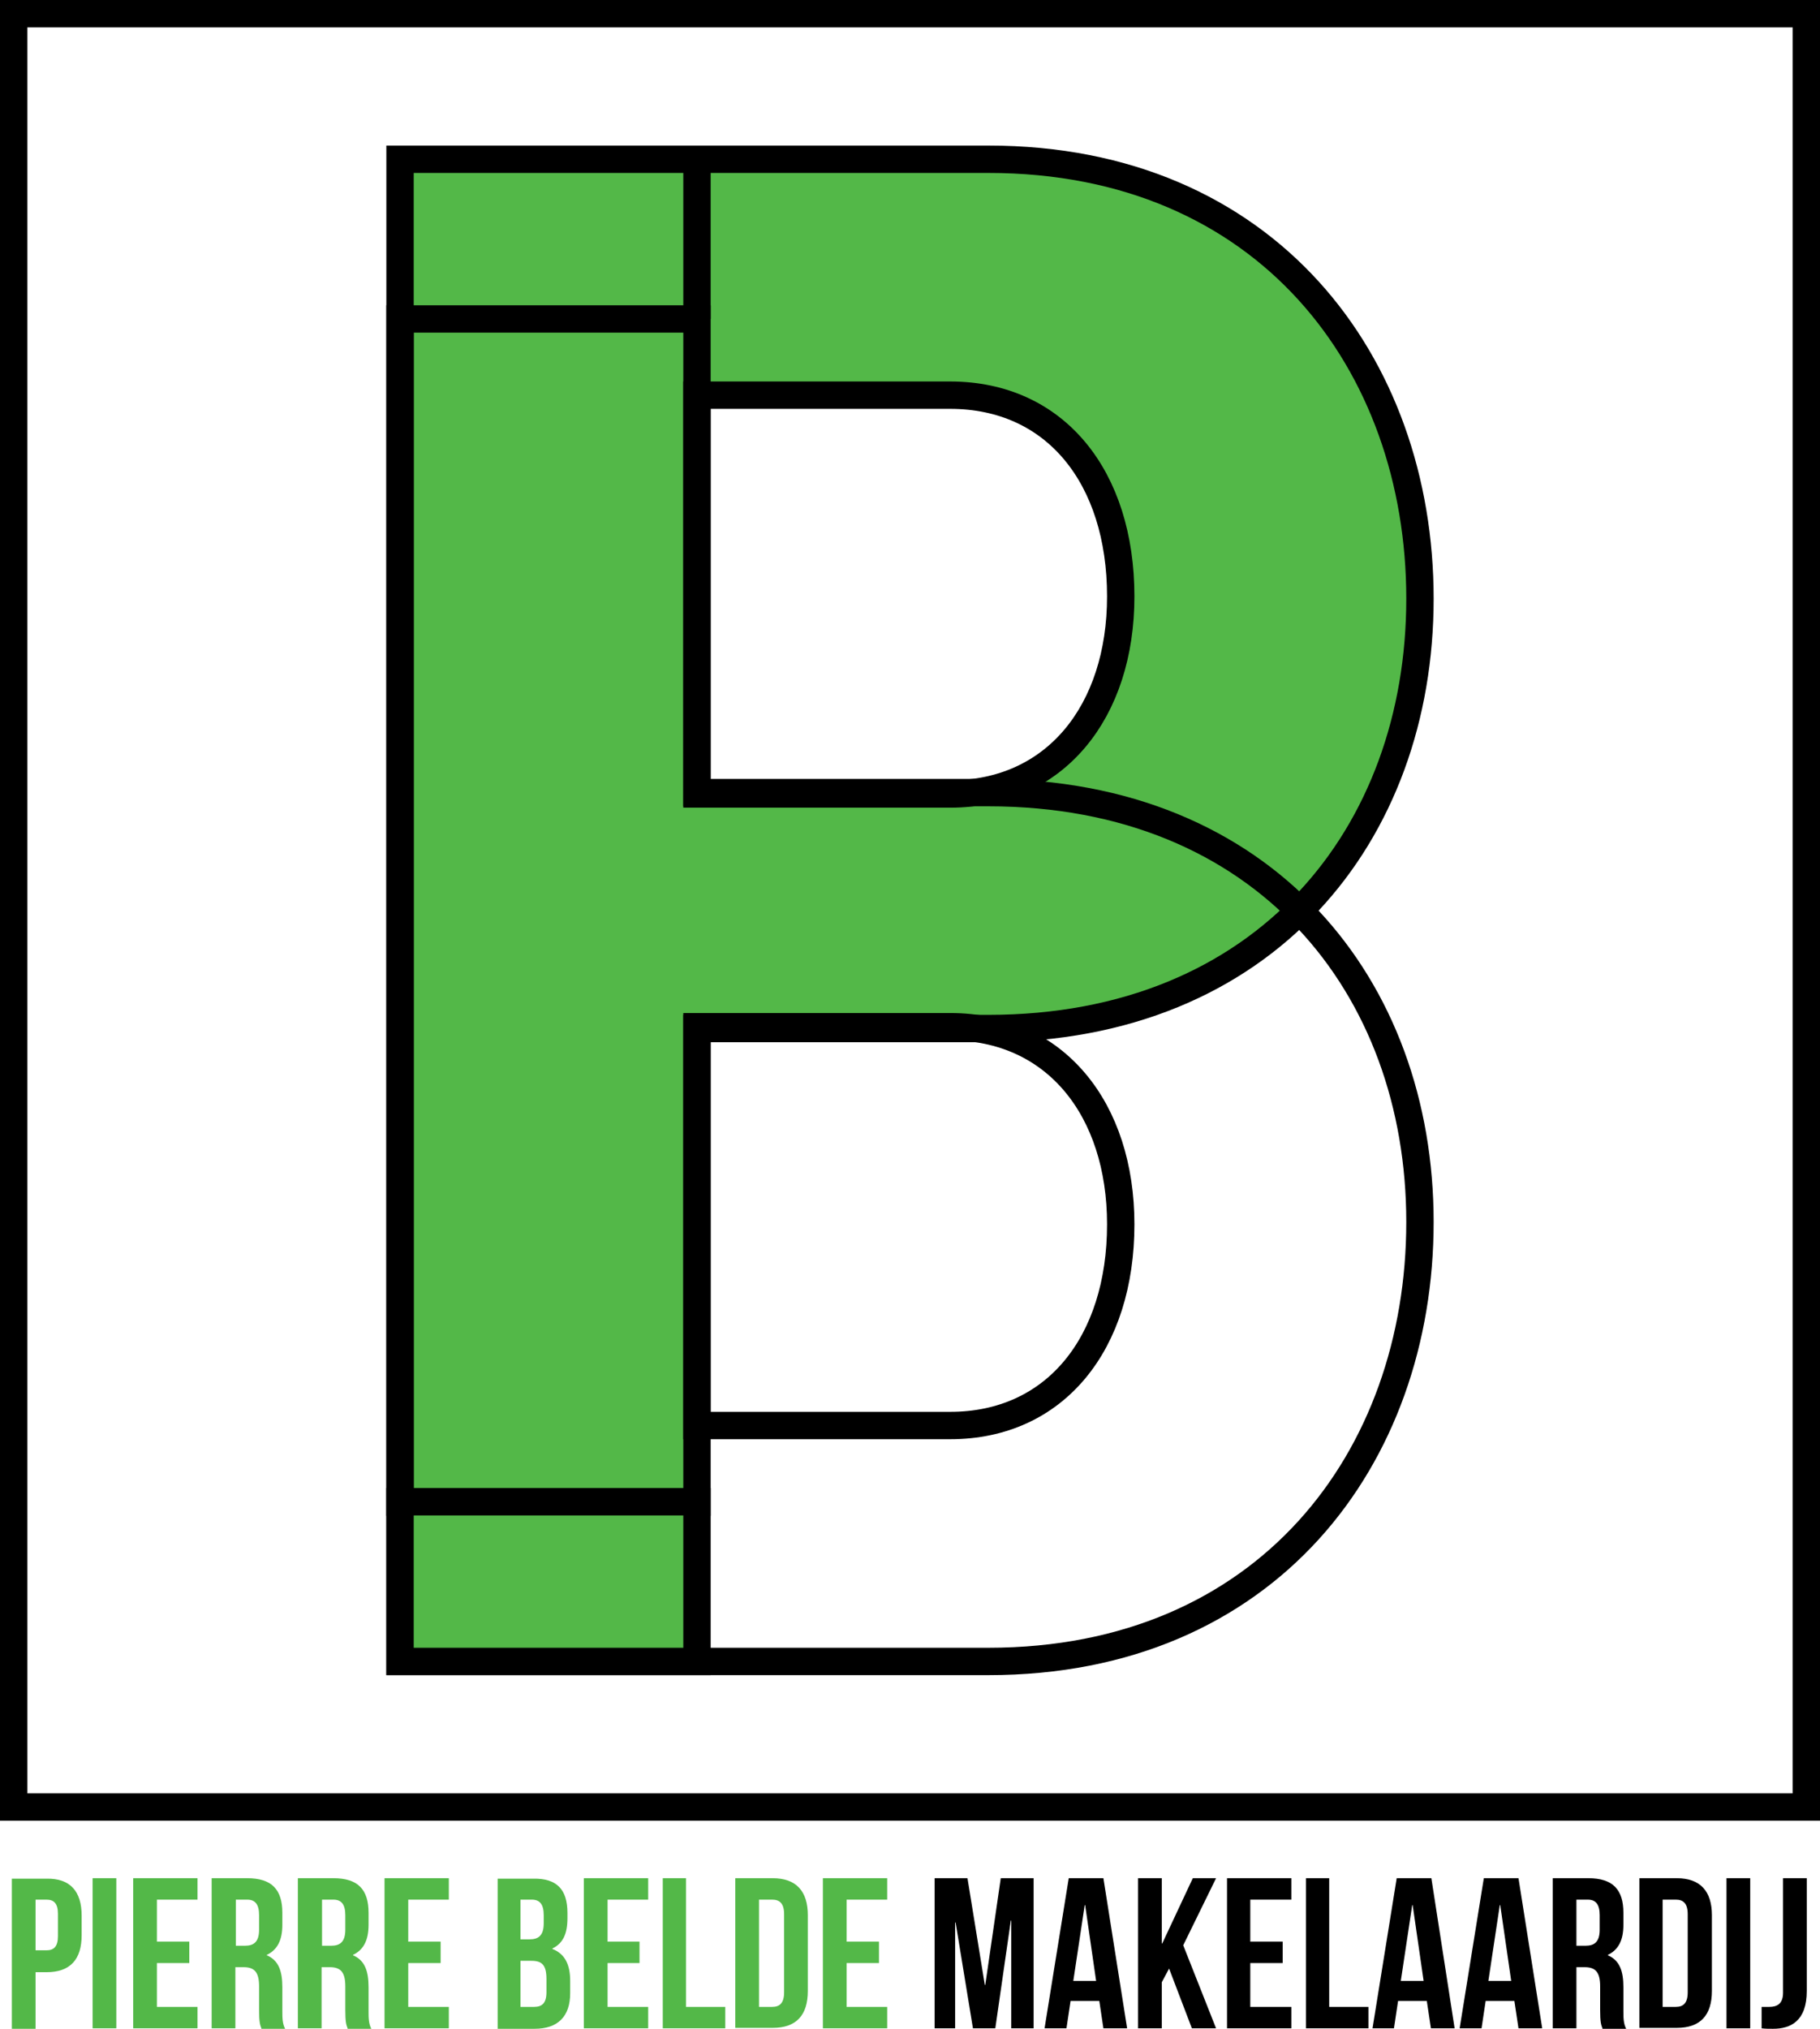
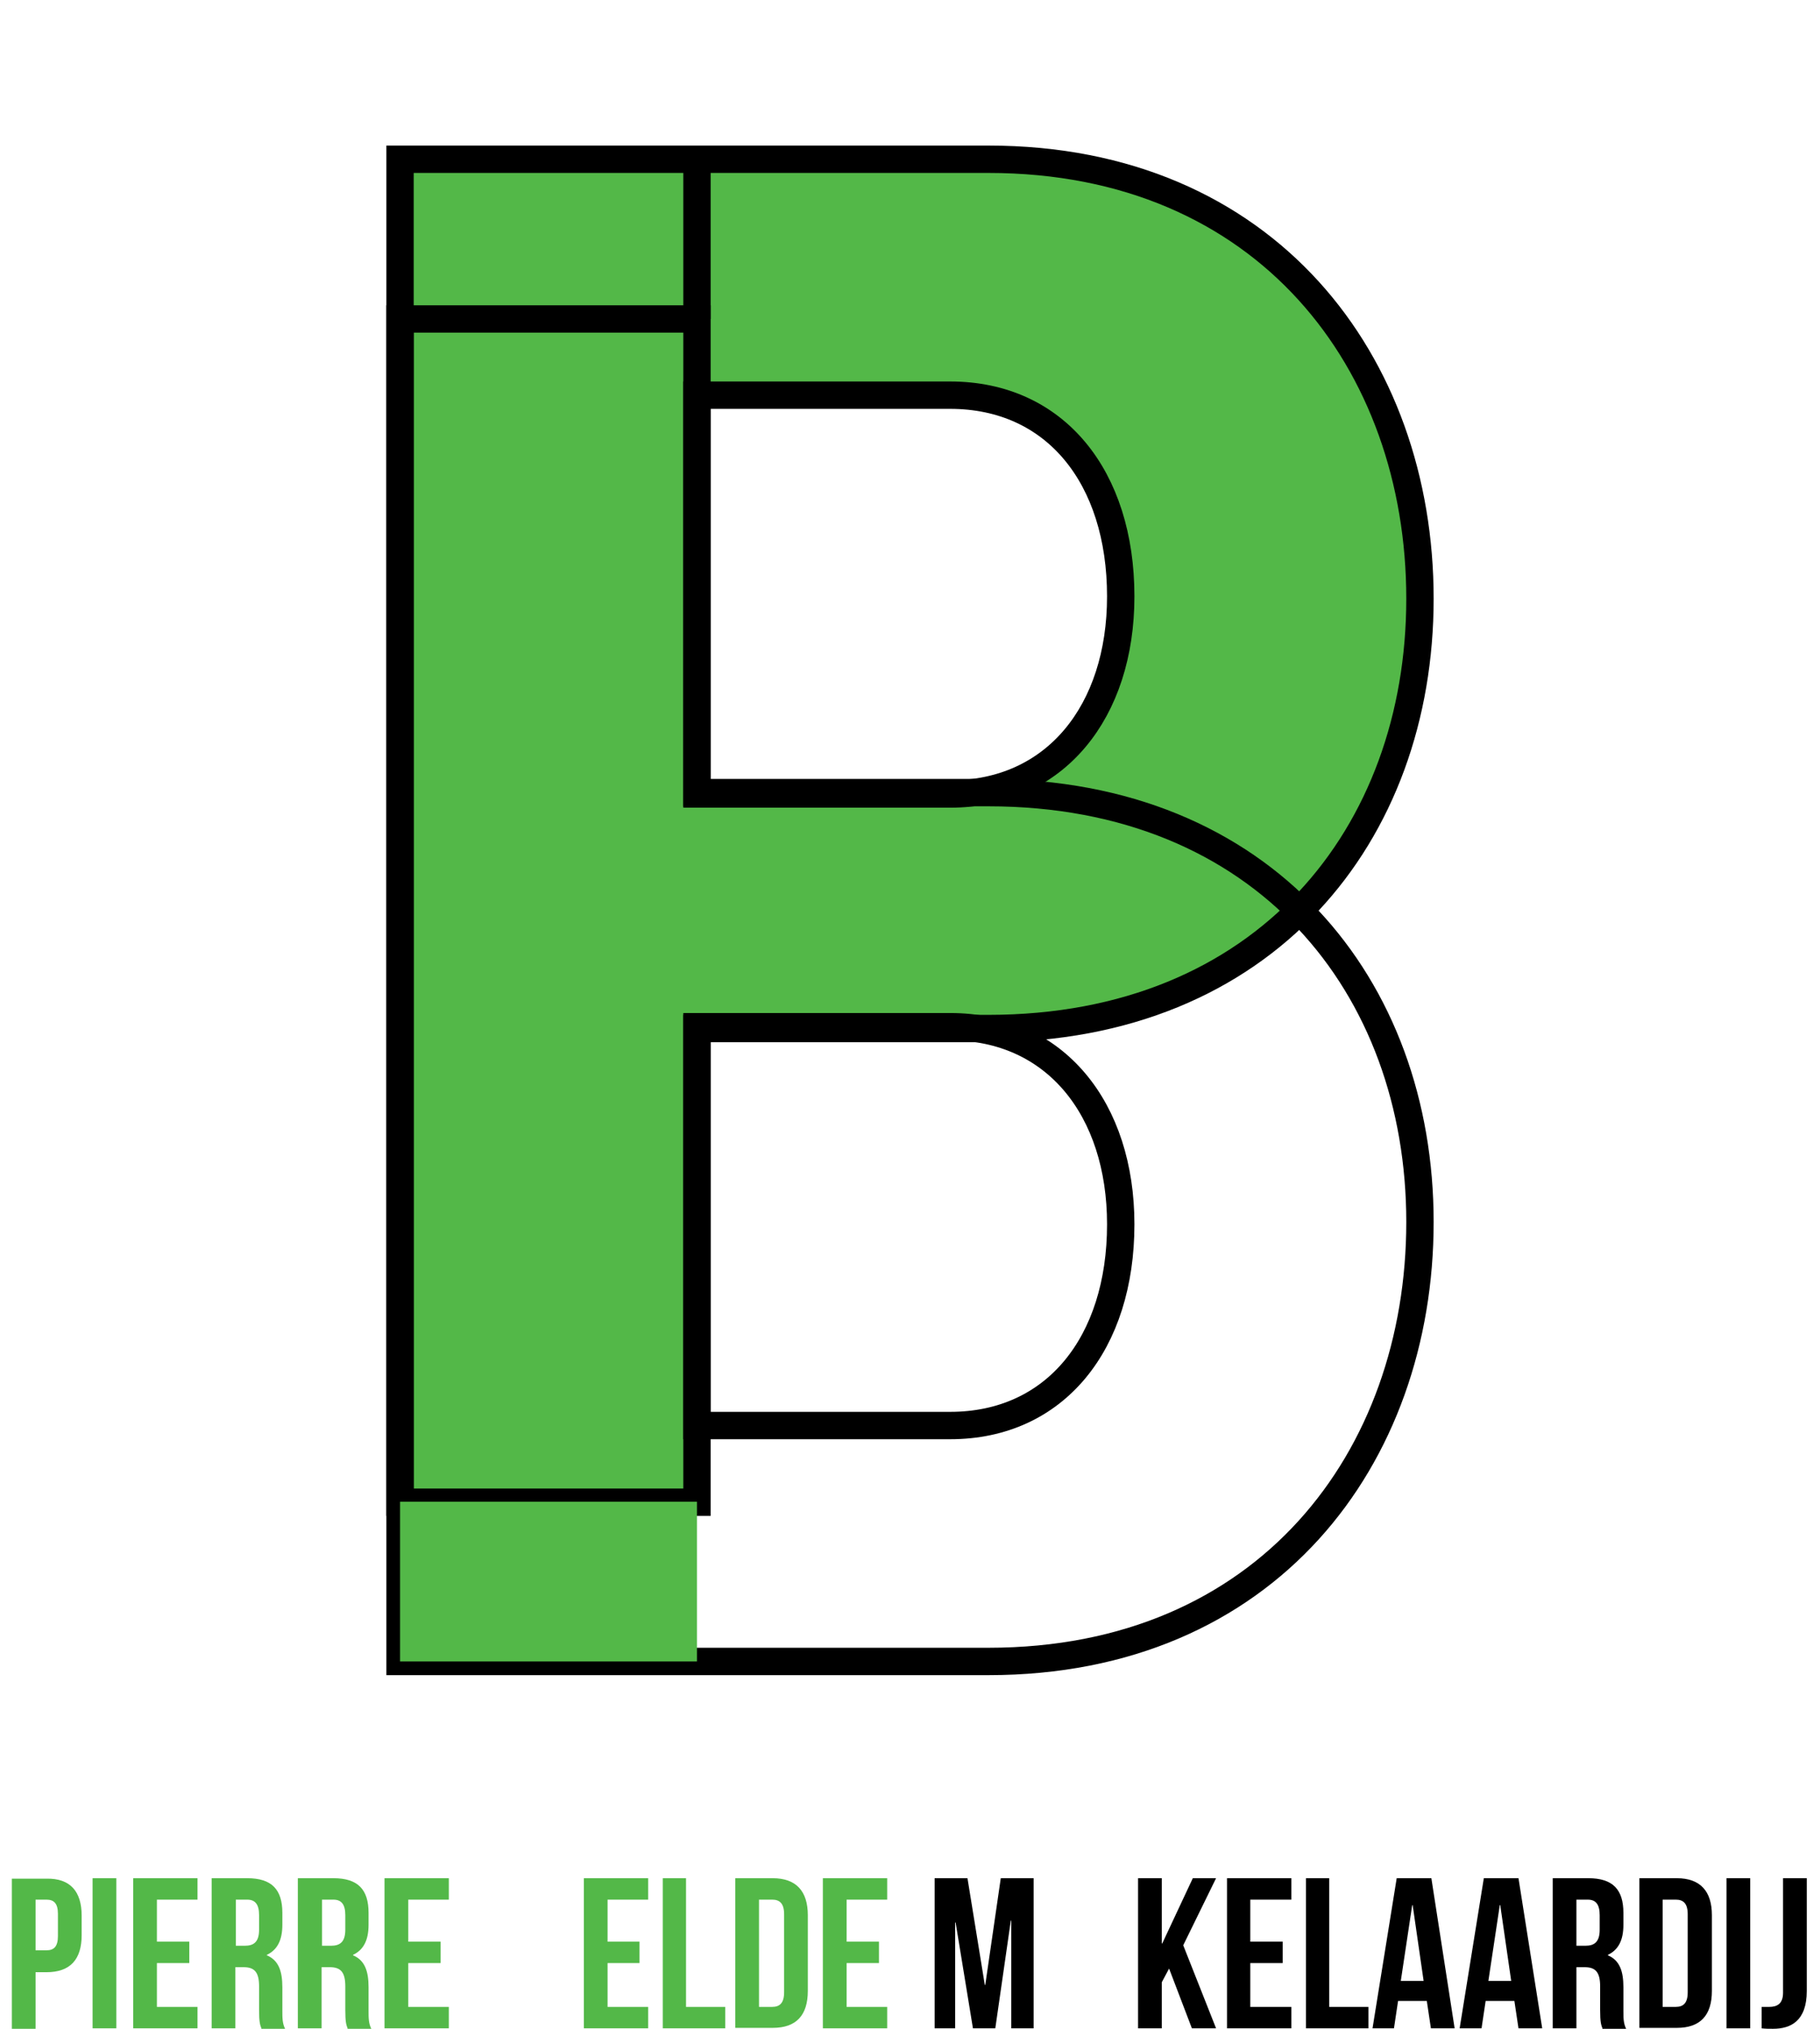
<svg xmlns="http://www.w3.org/2000/svg" version="1.1" id="Layer_1" x="0px" y="0px" viewBox="0 0 399 444.6" style="enable-background:new 0 0 399 444.6;" xml:space="preserve">
  <style type="text/css">
	.st0{fill:#53B848;}
	.st1{fill:none;stroke:#000000;stroke-width:6;}
	.st2{fill:#42B649;}
</style>
  <path class="st0" d="M87.7,329.1V34.9h129c60.9,0,94.6,44.6,94.6,96.3c0,51.7-34,94.2-94.6,94.2h-63.9v103.8H87.7z M208.3,174  c23.1,0,37.4-18.1,37.4-43.3c0-26.1-14.3-44.1-37.4-44.1h-55.5V174H208.3z" />
  <path class="st1" d="M87.7,329.1V34.9h129c60.9,0,94.6,44.6,94.6,96.3c0,51.7-34,94.2-94.6,94.2h-63.9v103.8H87.7z M208.3,174  c23.1,0,37.4-18.1,37.4-43.3c0-26.1-14.3-44.1-37.4-44.1h-55.5V174H208.3z" />
  <path class="st1" d="M152.8,69.9v103.8h63.9c60.5,0,94.6,42.5,94.6,94.1c0,51.7-33.6,96.3-94.6,96.3h-129V69.9H152.8z M152.8,225  v87.4h55.5c23.1,0,37.4-18.1,37.4-44.1c0-25.2-14.3-43.3-37.4-43.3H152.8z" />
  <rect x="87.7" y="329.1" class="st0" width="65.1" height="35" />
-   <rect x="87.7" y="329.1" class="st1" width="65.1" height="35" />
-   <line class="st2" x1="152.8" y1="69.9" x2="152.8" y2="34.9" />
  <line class="st1" x1="152.8" y1="69.9" x2="152.8" y2="34.9" />
-   <rect x="3" y="3" class="st1" width="393" height="393" />
  <path class="st0" d="M17.9,419.8v4.3c0,5.3-2.5,8.1-7.7,8.1H7.8v12.4H2.6v-32.9h7.6C15.4,411.6,17.9,414.5,17.9,419.8 M7.8,416.3  v11.1h2.4c1.6,0,2.5-0.8,2.5-3.1v-4.9c0-2.3-0.9-3.1-2.5-3.1H7.8z" />
  <rect x="20.3" y="411.6" class="st0" width="5.2" height="32.9" />
  <polygon class="st0" points="34.4,425.5 41.5,425.5 41.5,430.2 34.4,430.2 34.4,439.8 43.3,439.8 43.3,444.5 29.2,444.5 29.2,411.6   43.3,411.6 43.3,416.3 34.4,416.3 " />
  <path class="st0" d="M57.3,444.5c-0.3-0.8-0.5-1.4-0.5-4v-5.2c0-3.1-1-4.2-3.4-4.2h-1.8v13.4h-5.2v-32.9h7.8c5.4,0,7.7,2.5,7.7,7.6  v2.6c0,3.4-1.1,5.5-3.4,6.6v0.1c2.6,1.1,3.4,3.5,3.4,7v5.1c0,1.6,0,2.8,0.6,4H57.3z M51.7,416.3v10.1h2c1.9,0,3.1-0.8,3.1-3.5v-3.2  c0-2.3-0.8-3.4-2.6-3.4H51.7z" />
  <path class="st0" d="M76.2,444.5c-0.3-0.8-0.5-1.4-0.5-4v-5.2c0-3.1-1-4.2-3.4-4.2h-1.8v13.4h-5.2v-32.9h7.8c5.4,0,7.7,2.5,7.7,7.6  v2.6c0,3.4-1.1,5.5-3.4,6.6v0.1c2.6,1.1,3.4,3.5,3.4,7v5.1c0,1.6,0,2.8,0.6,4H76.2z M70.6,416.3v10.1h2c1.9,0,3.1-0.8,3.1-3.5v-3.2  c0-2.3-0.8-3.4-2.6-3.4H70.6z" />
  <polygon class="st0" points="89.5,425.5 96.6,425.5 96.6,430.2 89.5,430.2 89.5,439.8 98.4,439.8 98.4,444.5 84.3,444.5 84.3,411.6   98.4,411.6 98.4,416.3 89.5,416.3 " />
-   <path class="st0" d="M124.4,419.2v1.2c0,3.4-1,5.5-3.3,6.6v0.1c2.8,1.1,3.9,3.5,3.9,7v2.7c0,5.1-2.7,7.8-7.8,7.8h-8.1v-32.9h7.8  C122.1,411.6,124.4,414.1,124.4,419.2 M114.1,416.3v8.7h2c1.9,0,3.1-0.8,3.1-3.5v-1.8c0-2.3-0.8-3.4-2.6-3.4H114.1z M114.1,429.7  v10.1h3c1.7,0,2.7-0.8,2.7-3.2v-2.9c0-3.1-1-4-3.3-4H114.1z" />
  <polygon class="st0" points="133.2,425.5 140.2,425.5 140.2,430.2 133.2,430.2 133.2,439.8 142.1,439.8 142.1,444.5 128,444.5   128,411.6 142.1,411.6 142.1,416.3 133.2,416.3 " />
  <polygon class="st0" points="145.3,411.6 150.4,411.6 150.4,439.8 159,439.8 159,444.5 145.3,444.5 " />
  <path class="st0" d="M161.2,411.6h8.2c5.2,0,7.7,2.9,7.7,8.1v16.6c0,5.3-2.5,8.1-7.7,8.1h-8.2V411.6z M166.4,416.3v23.5h2.9  c1.6,0,2.6-0.8,2.6-3.2v-17.1c0-2.4-1-3.2-2.6-3.2H166.4z" />
  <polygon class="st0" points="185.6,425.5 192.7,425.5 192.7,430.2 185.6,430.2 185.6,439.8 194.5,439.8 194.5,444.5 180.4,444.5   180.4,411.6 194.5,411.6 194.5,416.3 185.6,416.3 " />
  <polygon points="215.9,435 216,435 219.4,411.6 226.6,411.6 226.6,444.5 221.7,444.5 221.7,420.9 221.6,420.9 218.2,444.5   213.3,444.5 209.5,421.3 209.4,421.3 209.4,444.5 204.9,444.5 204.9,411.6 212.1,411.6 " />
-   <path d="M247.1,444.5h-5.2l-0.9-6h-6.3l-0.9,6H229l5.3-32.9h7.6L247.1,444.5z M235.3,434.1h5l-2.4-16.6h-0.1L235.3,434.1z" />
  <polygon points="256.3,431.4 254.7,434.4 254.7,444.5 249.5,444.5 249.5,411.6 254.7,411.6 254.7,425.9 254.8,425.9 261.5,411.6   266.6,411.6 259.4,426.3 266.6,444.5 261.3,444.5 " />
  <polygon points="274.1,425.5 281.2,425.5 281.2,430.2 274.1,430.2 274.1,439.8 283.1,439.8 283.1,444.5 269,444.5 269,411.6   283.1,411.6 283.1,416.3 274.1,416.3 " />
  <polygon points="286.3,411.6 291.4,411.6 291.4,439.8 300,439.8 300,444.5 286.3,444.5 " />
  <path d="M318.9,444.5h-5.2l-0.9-6h-6.3l-0.9,6h-4.7l5.3-32.9h7.6L318.9,444.5z M307.1,434.1h5l-2.4-16.6h-0.1L307.1,434.1z" />
  <path d="M338.1,444.5h-5.2l-0.9-6h-6.3l-0.9,6H320l5.3-32.9h7.6L338.1,444.5z M326.3,434.1h5l-2.4-16.6h-0.1L326.3,434.1z" />
  <path d="M351.3,444.5c-0.3-0.8-0.5-1.4-0.5-4v-5.2c0-3.1-1-4.2-3.4-4.2h-1.8v13.4h-5.2v-32.9h7.8c5.4,0,7.7,2.5,7.7,7.6v2.6  c0,3.4-1.1,5.5-3.4,6.6v0.1c2.6,1.1,3.4,3.5,3.4,7v5.1c0,1.6,0,2.8,0.6,4H351.3z M345.6,416.3v10.1h2c1.9,0,3.1-0.8,3.1-3.5v-3.2  c0-2.3-0.8-3.4-2.6-3.4H345.6z" />
  <path d="M359.4,411.6h8.2c5.2,0,7.7,2.9,7.7,8.1v16.6c0,5.3-2.5,8.1-7.7,8.1h-8.2V411.6z M364.5,416.3v23.5h2.9  c1.6,0,2.6-0.8,2.6-3.2v-17.1c0-2.4-1-3.2-2.6-3.2H364.5z" />
  <rect x="378.5" y="411.6" width="5.2" height="32.9" />
  <path d="M386.1,439.8c0.6,0,1.2,0,1.8,0c1.6,0,3-0.6,3-3.1v-25.1h5.2v24.7c0,6.6-3.5,8.3-7.4,8.3c-0.9,0-1.6,0-2.5-0.1V439.8z" />
</svg>